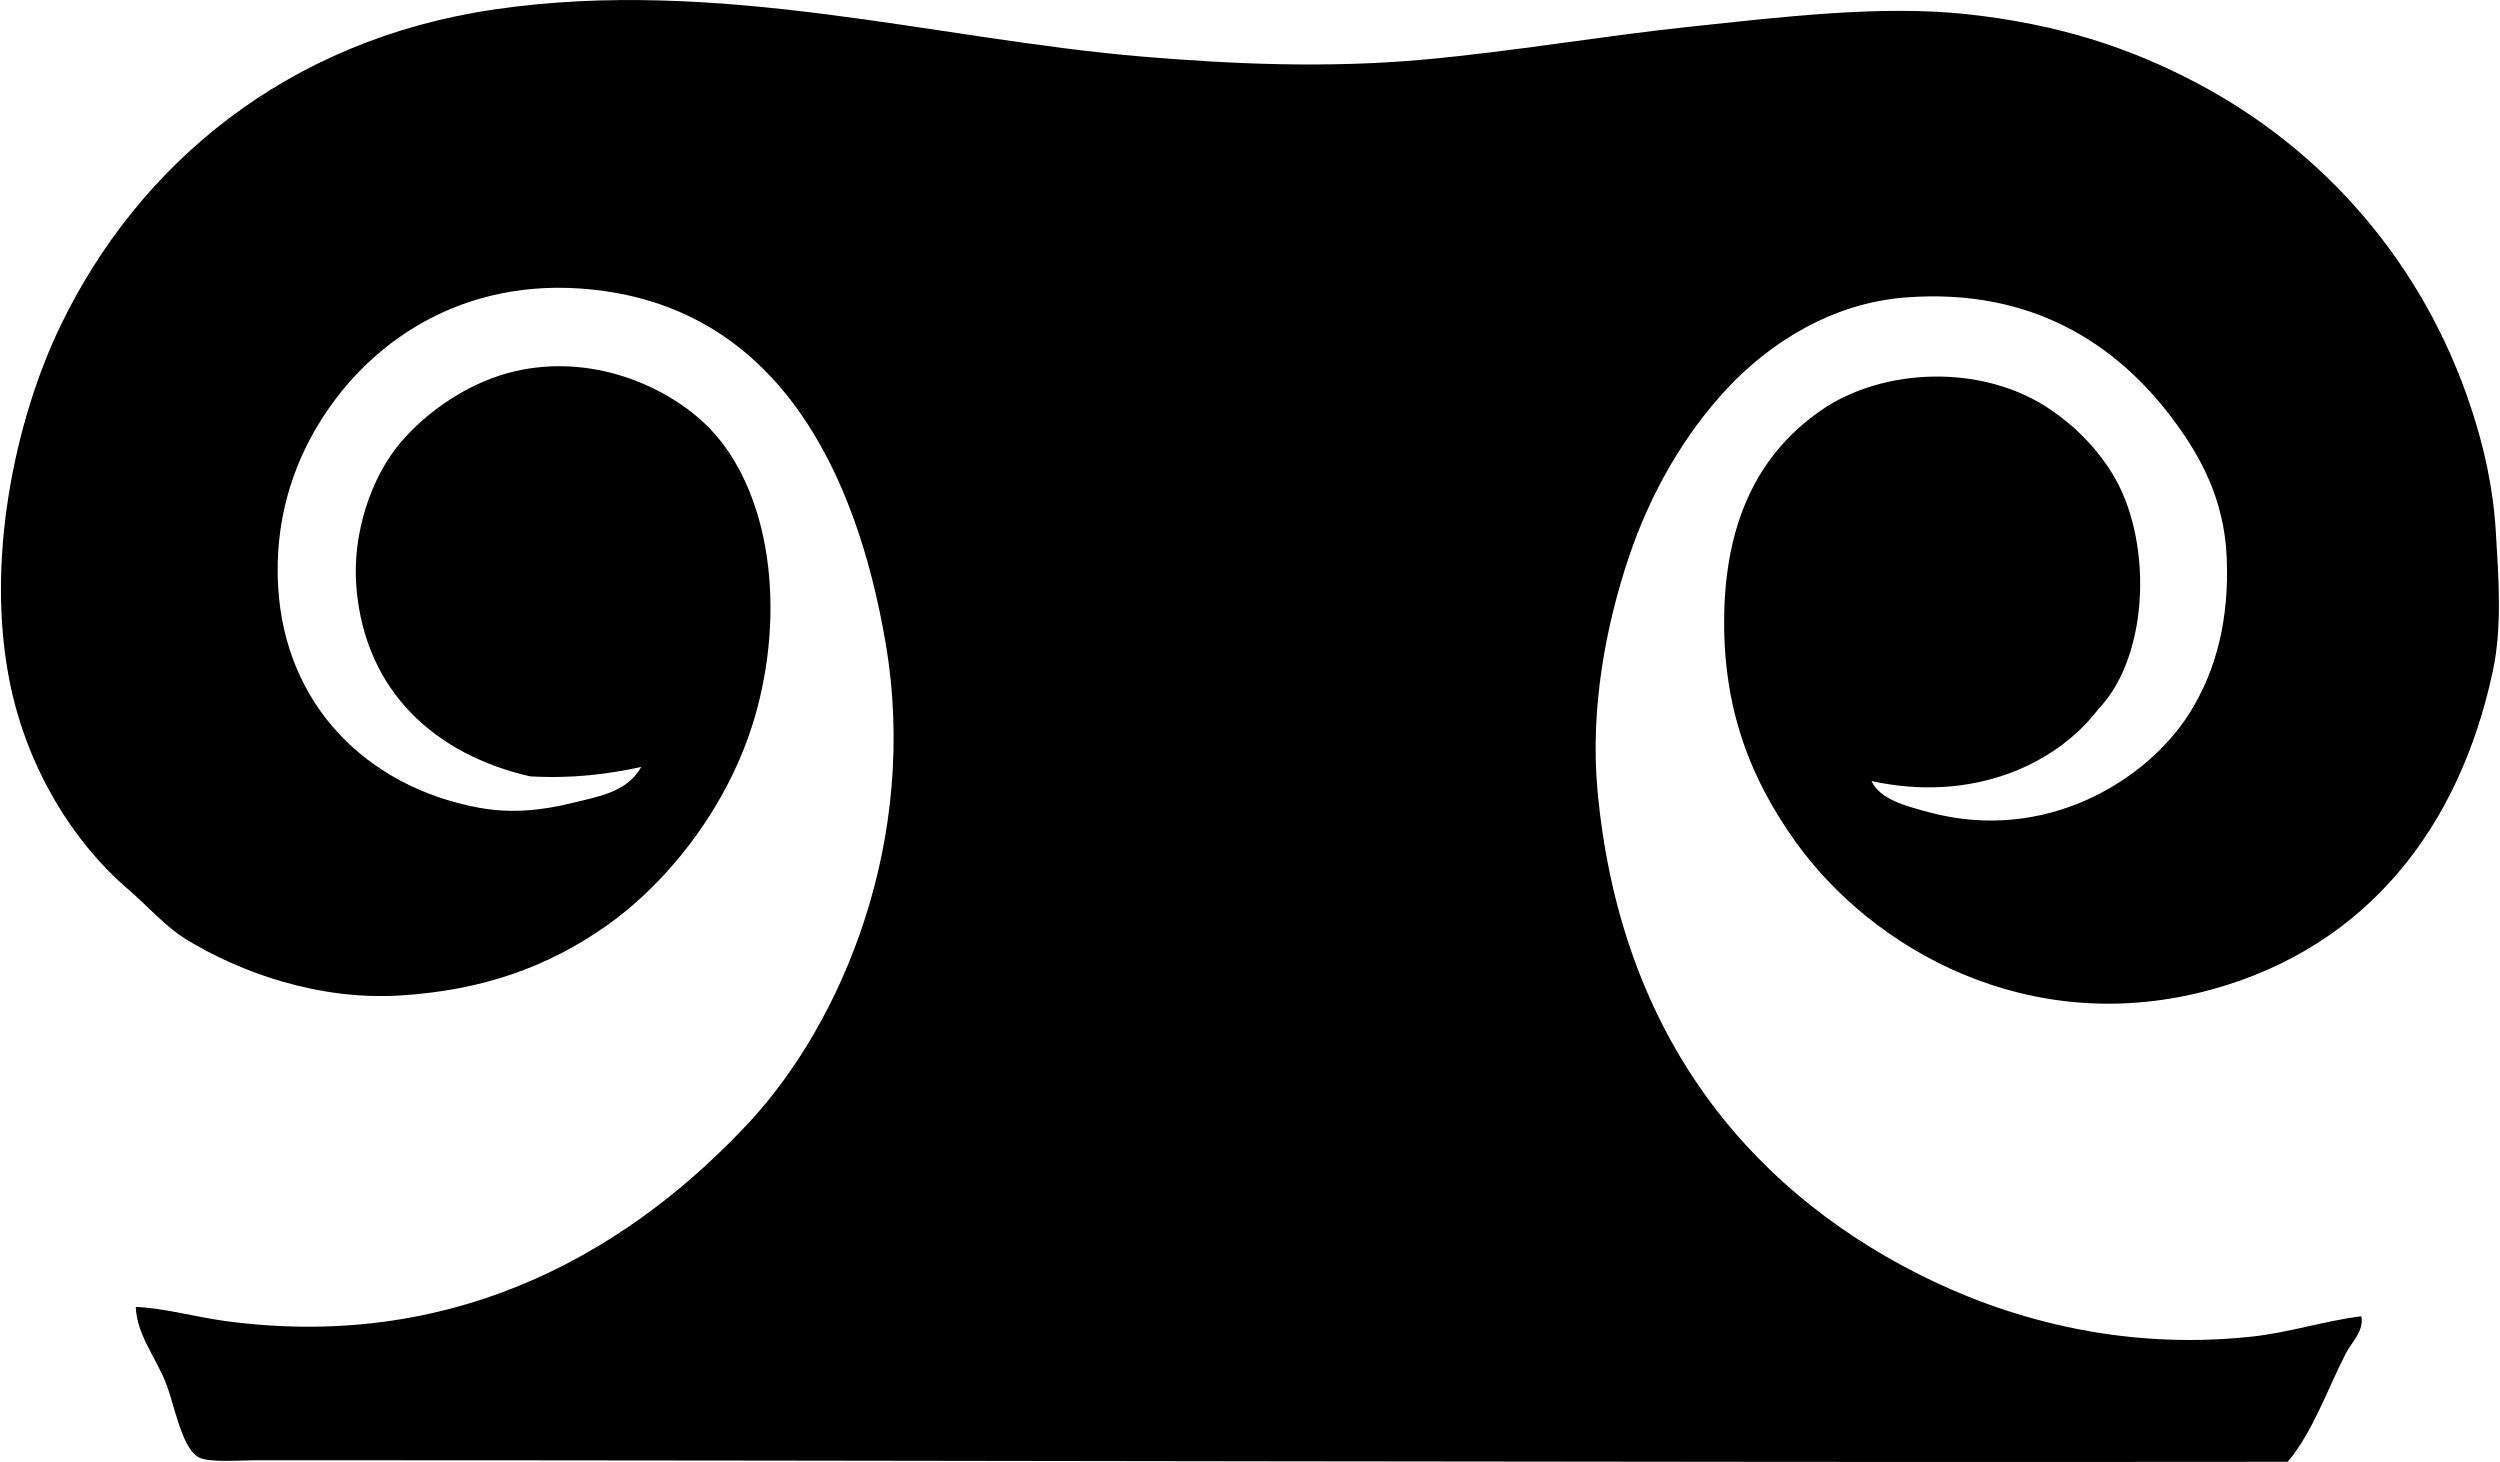
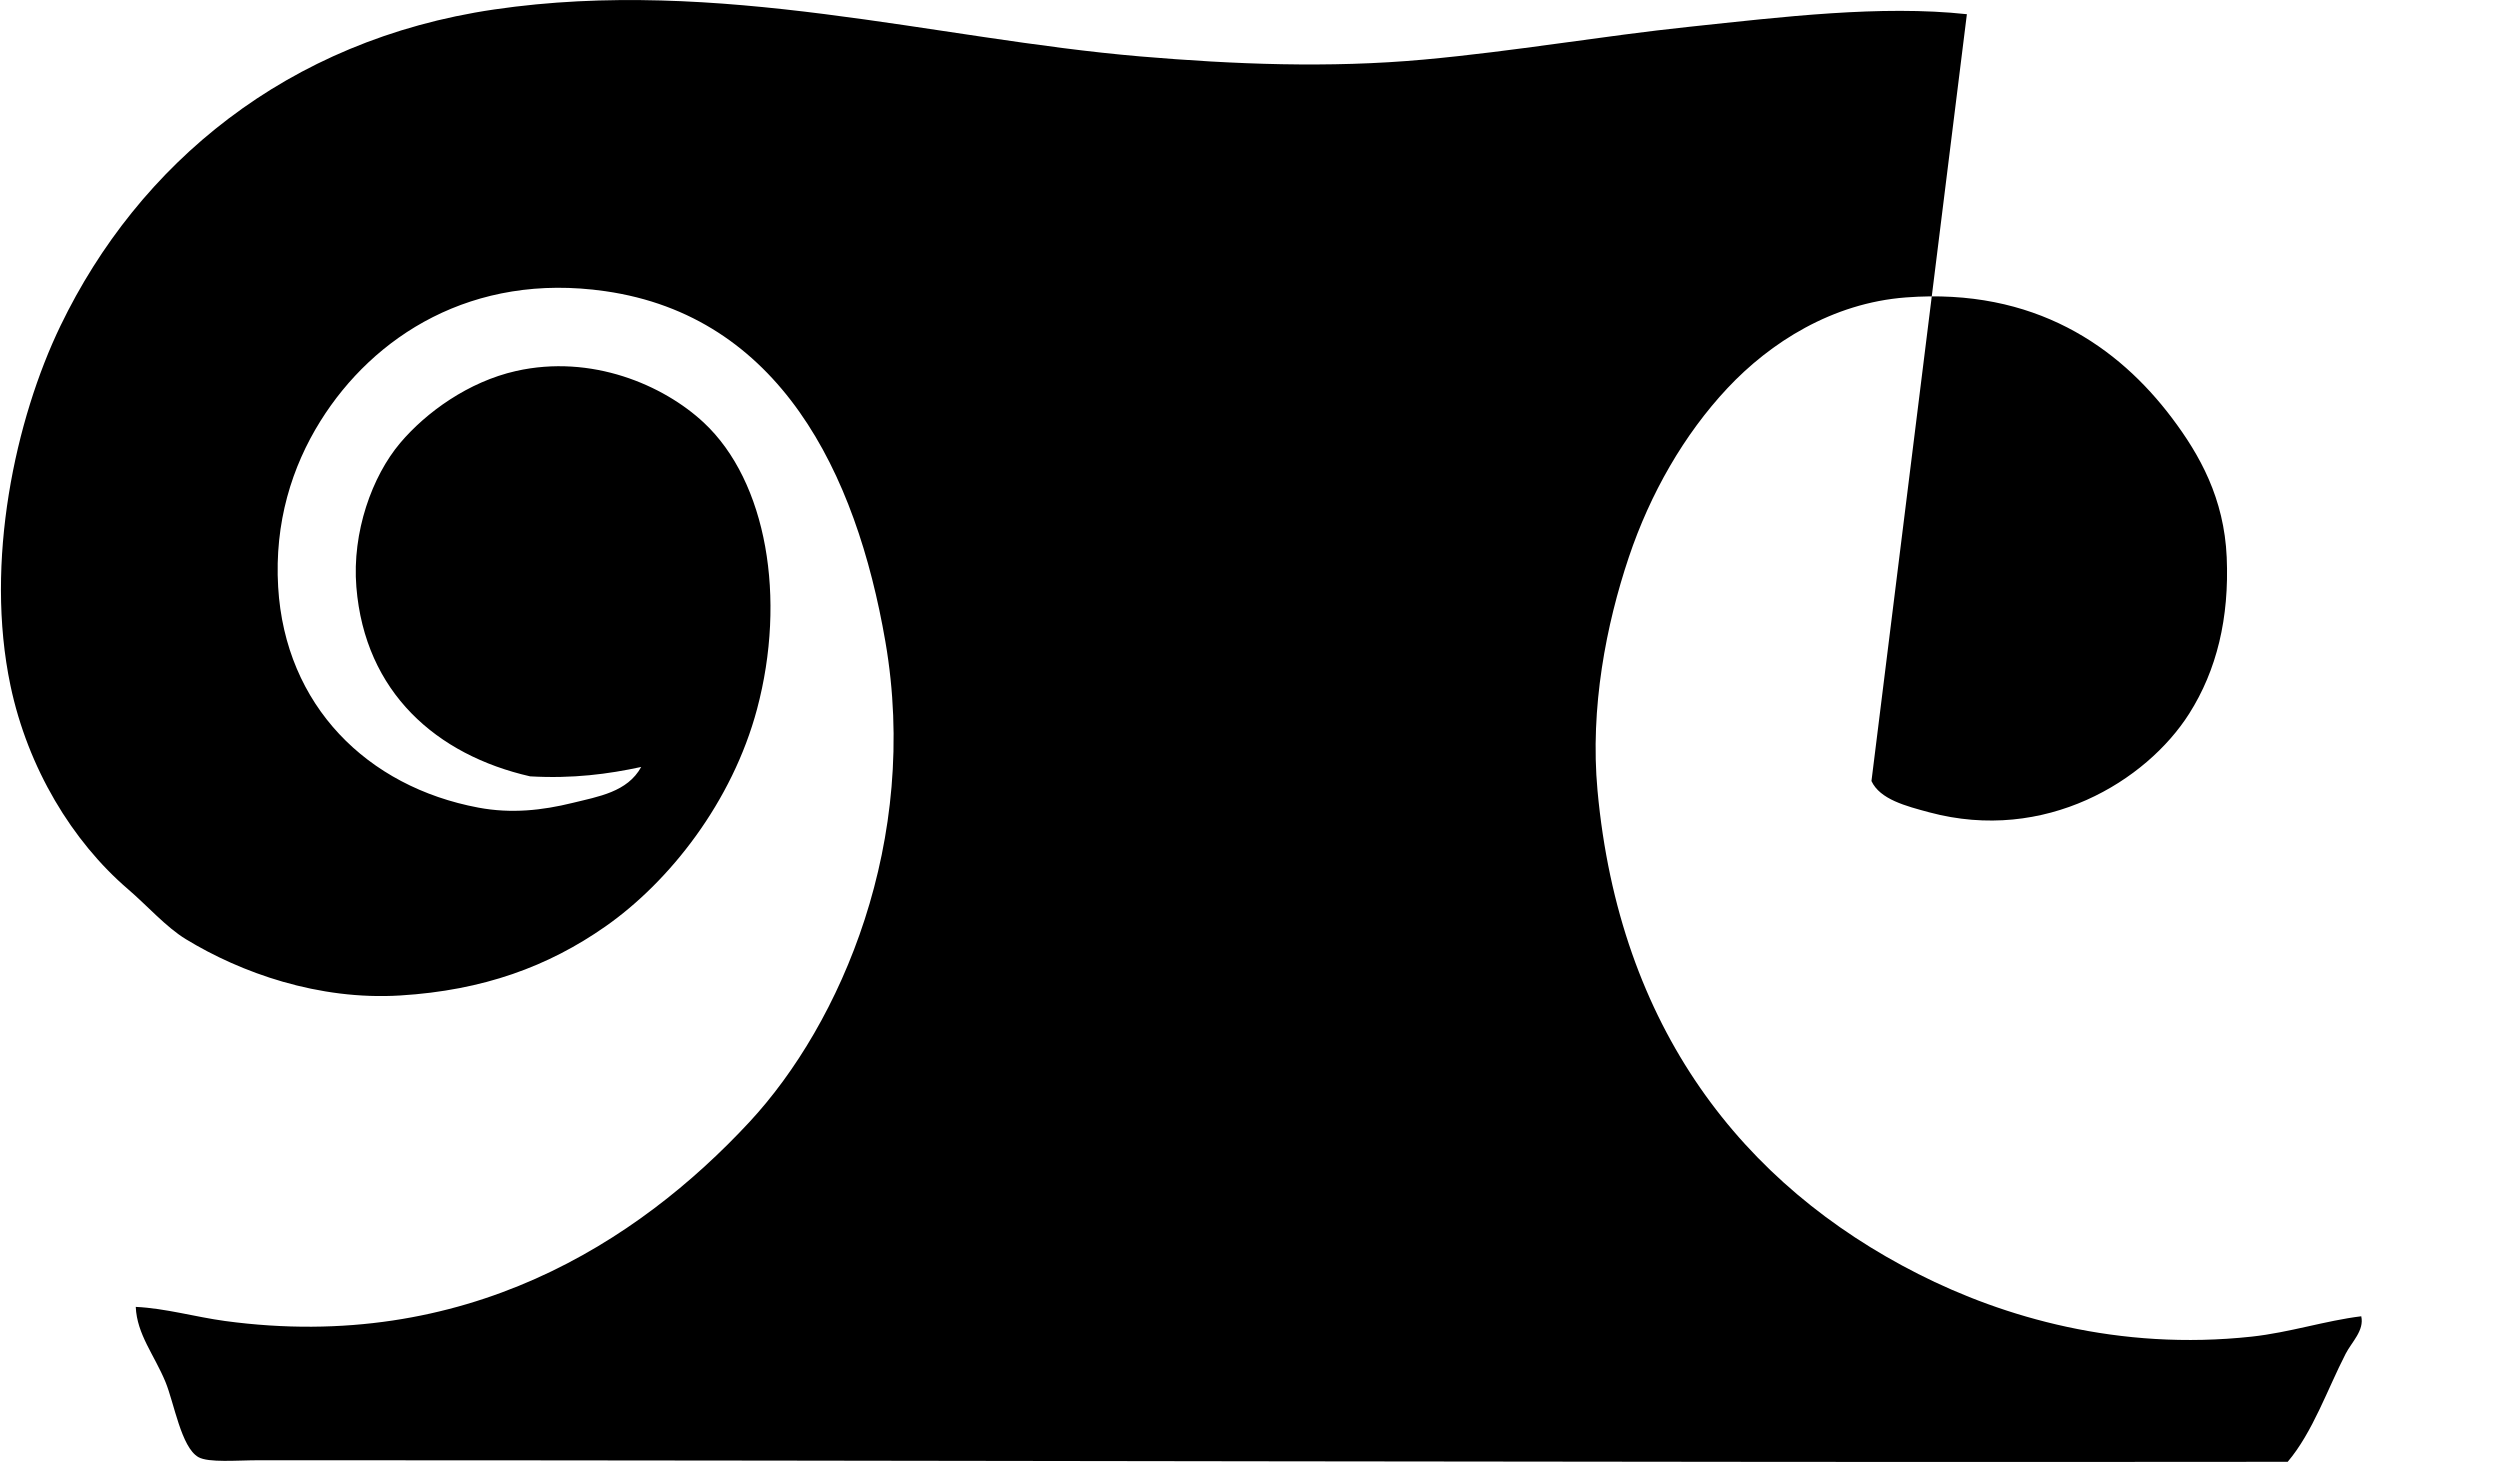
<svg xmlns="http://www.w3.org/2000/svg" width="342" height="200" fill="none" viewBox="0 0 342 200">
-   <path fill="#000" fill-rule="evenodd" d="M256.016 106.845c1.163 2.515 4.722 3.424 7.919 4.284 15.824 4.245 29.677-4.267 35.54-13.491 3.778-5.948 5.501-13.095 5.139-21.41-.35-8.053-3.682-13.996-7.493-19.054-7.308-9.696-18.76-17.825-36.4-16.486-10.062.762-18.541 6.158-24.408 12.417-5.939 6.339-10.564 14.413-13.491 23.123-3.092 9.212-5.32 20.584-4.284 31.902 2.97 32.406 19.792 53.951 43.893 66.157 11.629 5.892 27.39 10.534 45.603 8.563 5.176-.561 10.07-2.182 14.986-2.784.434 1.95-1.302 3.504-2.14 5.138-2.493 4.852-4.49 10.715-7.923 14.771-90.021.106-184.959-.214-277.474-.214-3.087 0-6.958.366-8.348-.43-2.346-1.339-3.315-7.413-4.494-10.273-1.538-3.728-3.9-6.491-4.069-10.277 4.102.198 8.142 1.377 12.202 1.929 32.836 4.448 56.444-10.745 71.725-27.192 12.598-13.559 23.318-38.531 18.625-65.728-4.018-23.317-14.573-44.545-38.324-47.957-18.204-2.62-31.724 6.17-38.965 17.77-3.908 6.26-6.3 13.879-5.783 22.694.956 16.242 12.185 27.34 27.403 30.187 4.486.843 8.719.375 12.847-.64 3.546-.876 7.535-1.487 9.417-4.924-4.519.977-9.371 1.618-15.2 1.285-12.784-2.919-22.598-11.47-23.768-25.908-.607-7.505 2.156-15.154 5.993-19.695 3.547-4.195 9.33-8.377 15.846-9.847 10.327-2.33 20.162 1.9 25.692 7.063 8.635 8.066 11.318 24.042 7.283 39.184-3.382 12.674-11.95 23.595-20.77 29.757-7.779 5.442-16.674 8.727-28.047 9.422-11.182.683-21.788-3.104-29.332-7.708-2.704-1.651-5.244-4.553-7.922-6.852-7.59-6.512-13.68-16.528-16.06-27.833-3.564-16.945.665-36.429 6.852-49.242C18.938 22.48 39.206 5.464 67.591 1.298c30.7-4.507 60.298 4.035 88.425 6.423 12.775 1.083 25.798 1.61 38.754.43 12.476-1.137 24.371-3.227 36.4-4.494C243.814 2.32 257.288.67 269.069 1.942c12.429 1.344 22.239 4.545 31.472 9.422 17.142 9.052 30.882 24.421 37.465 44.319 1.782 5.378 3.054 10.917 3.428 17.13.388 6.482.868 13.014-.429 19.054-4.574 21.342-17.181 37.596-38.325 43.463-25.057 6.954-46.664-5.542-57.164-20.339-5.762-8.121-9.957-17.74-9.637-31.257.32-13.25 5.189-22.041 13.276-27.622 8.453-5.83 22.159-6.427 31.472 0 2.994 2.068 5.74 4.625 8.137 8.352 5.775 8.98 5.412 25.133-1.714 32.546-5.792 7.624-17.273 12.851-31.034 9.835Z" clip-rule="evenodd" />
+   <path fill="#000" fill-rule="evenodd" d="M256.016 106.845c1.163 2.515 4.722 3.424 7.919 4.284 15.824 4.245 29.677-4.267 35.54-13.491 3.778-5.948 5.501-13.095 5.139-21.41-.35-8.053-3.682-13.996-7.493-19.054-7.308-9.696-18.76-17.825-36.4-16.486-10.062.762-18.541 6.158-24.408 12.417-5.939 6.339-10.564 14.413-13.491 23.123-3.092 9.212-5.32 20.584-4.284 31.902 2.97 32.406 19.792 53.951 43.893 66.157 11.629 5.892 27.39 10.534 45.603 8.563 5.176-.561 10.07-2.182 14.986-2.784.434 1.95-1.302 3.504-2.14 5.138-2.493 4.852-4.49 10.715-7.923 14.771-90.021.106-184.959-.214-277.474-.214-3.087 0-6.958.366-8.348-.43-2.346-1.339-3.315-7.413-4.494-10.273-1.538-3.728-3.9-6.491-4.069-10.277 4.102.198 8.142 1.377 12.202 1.929 32.836 4.448 56.444-10.745 71.725-27.192 12.598-13.559 23.318-38.531 18.625-65.728-4.018-23.317-14.573-44.545-38.324-47.957-18.204-2.62-31.724 6.17-38.965 17.77-3.908 6.26-6.3 13.879-5.783 22.694.956 16.242 12.185 27.34 27.403 30.187 4.486.843 8.719.375 12.847-.64 3.546-.876 7.535-1.487 9.417-4.924-4.519.977-9.371 1.618-15.2 1.285-12.784-2.919-22.598-11.47-23.768-25.908-.607-7.505 2.156-15.154 5.993-19.695 3.547-4.195 9.33-8.377 15.846-9.847 10.327-2.33 20.162 1.9 25.692 7.063 8.635 8.066 11.318 24.042 7.283 39.184-3.382 12.674-11.95 23.595-20.77 29.757-7.779 5.442-16.674 8.727-28.047 9.422-11.182.683-21.788-3.104-29.332-7.708-2.704-1.651-5.244-4.553-7.922-6.852-7.59-6.512-13.68-16.528-16.06-27.833-3.564-16.945.665-36.429 6.852-49.242C18.938 22.48 39.206 5.464 67.591 1.298c30.7-4.507 60.298 4.035 88.425 6.423 12.775 1.083 25.798 1.61 38.754.43 12.476-1.137 24.371-3.227 36.4-4.494C243.814 2.32 257.288.67 269.069 1.942Z" clip-rule="evenodd" />
</svg>